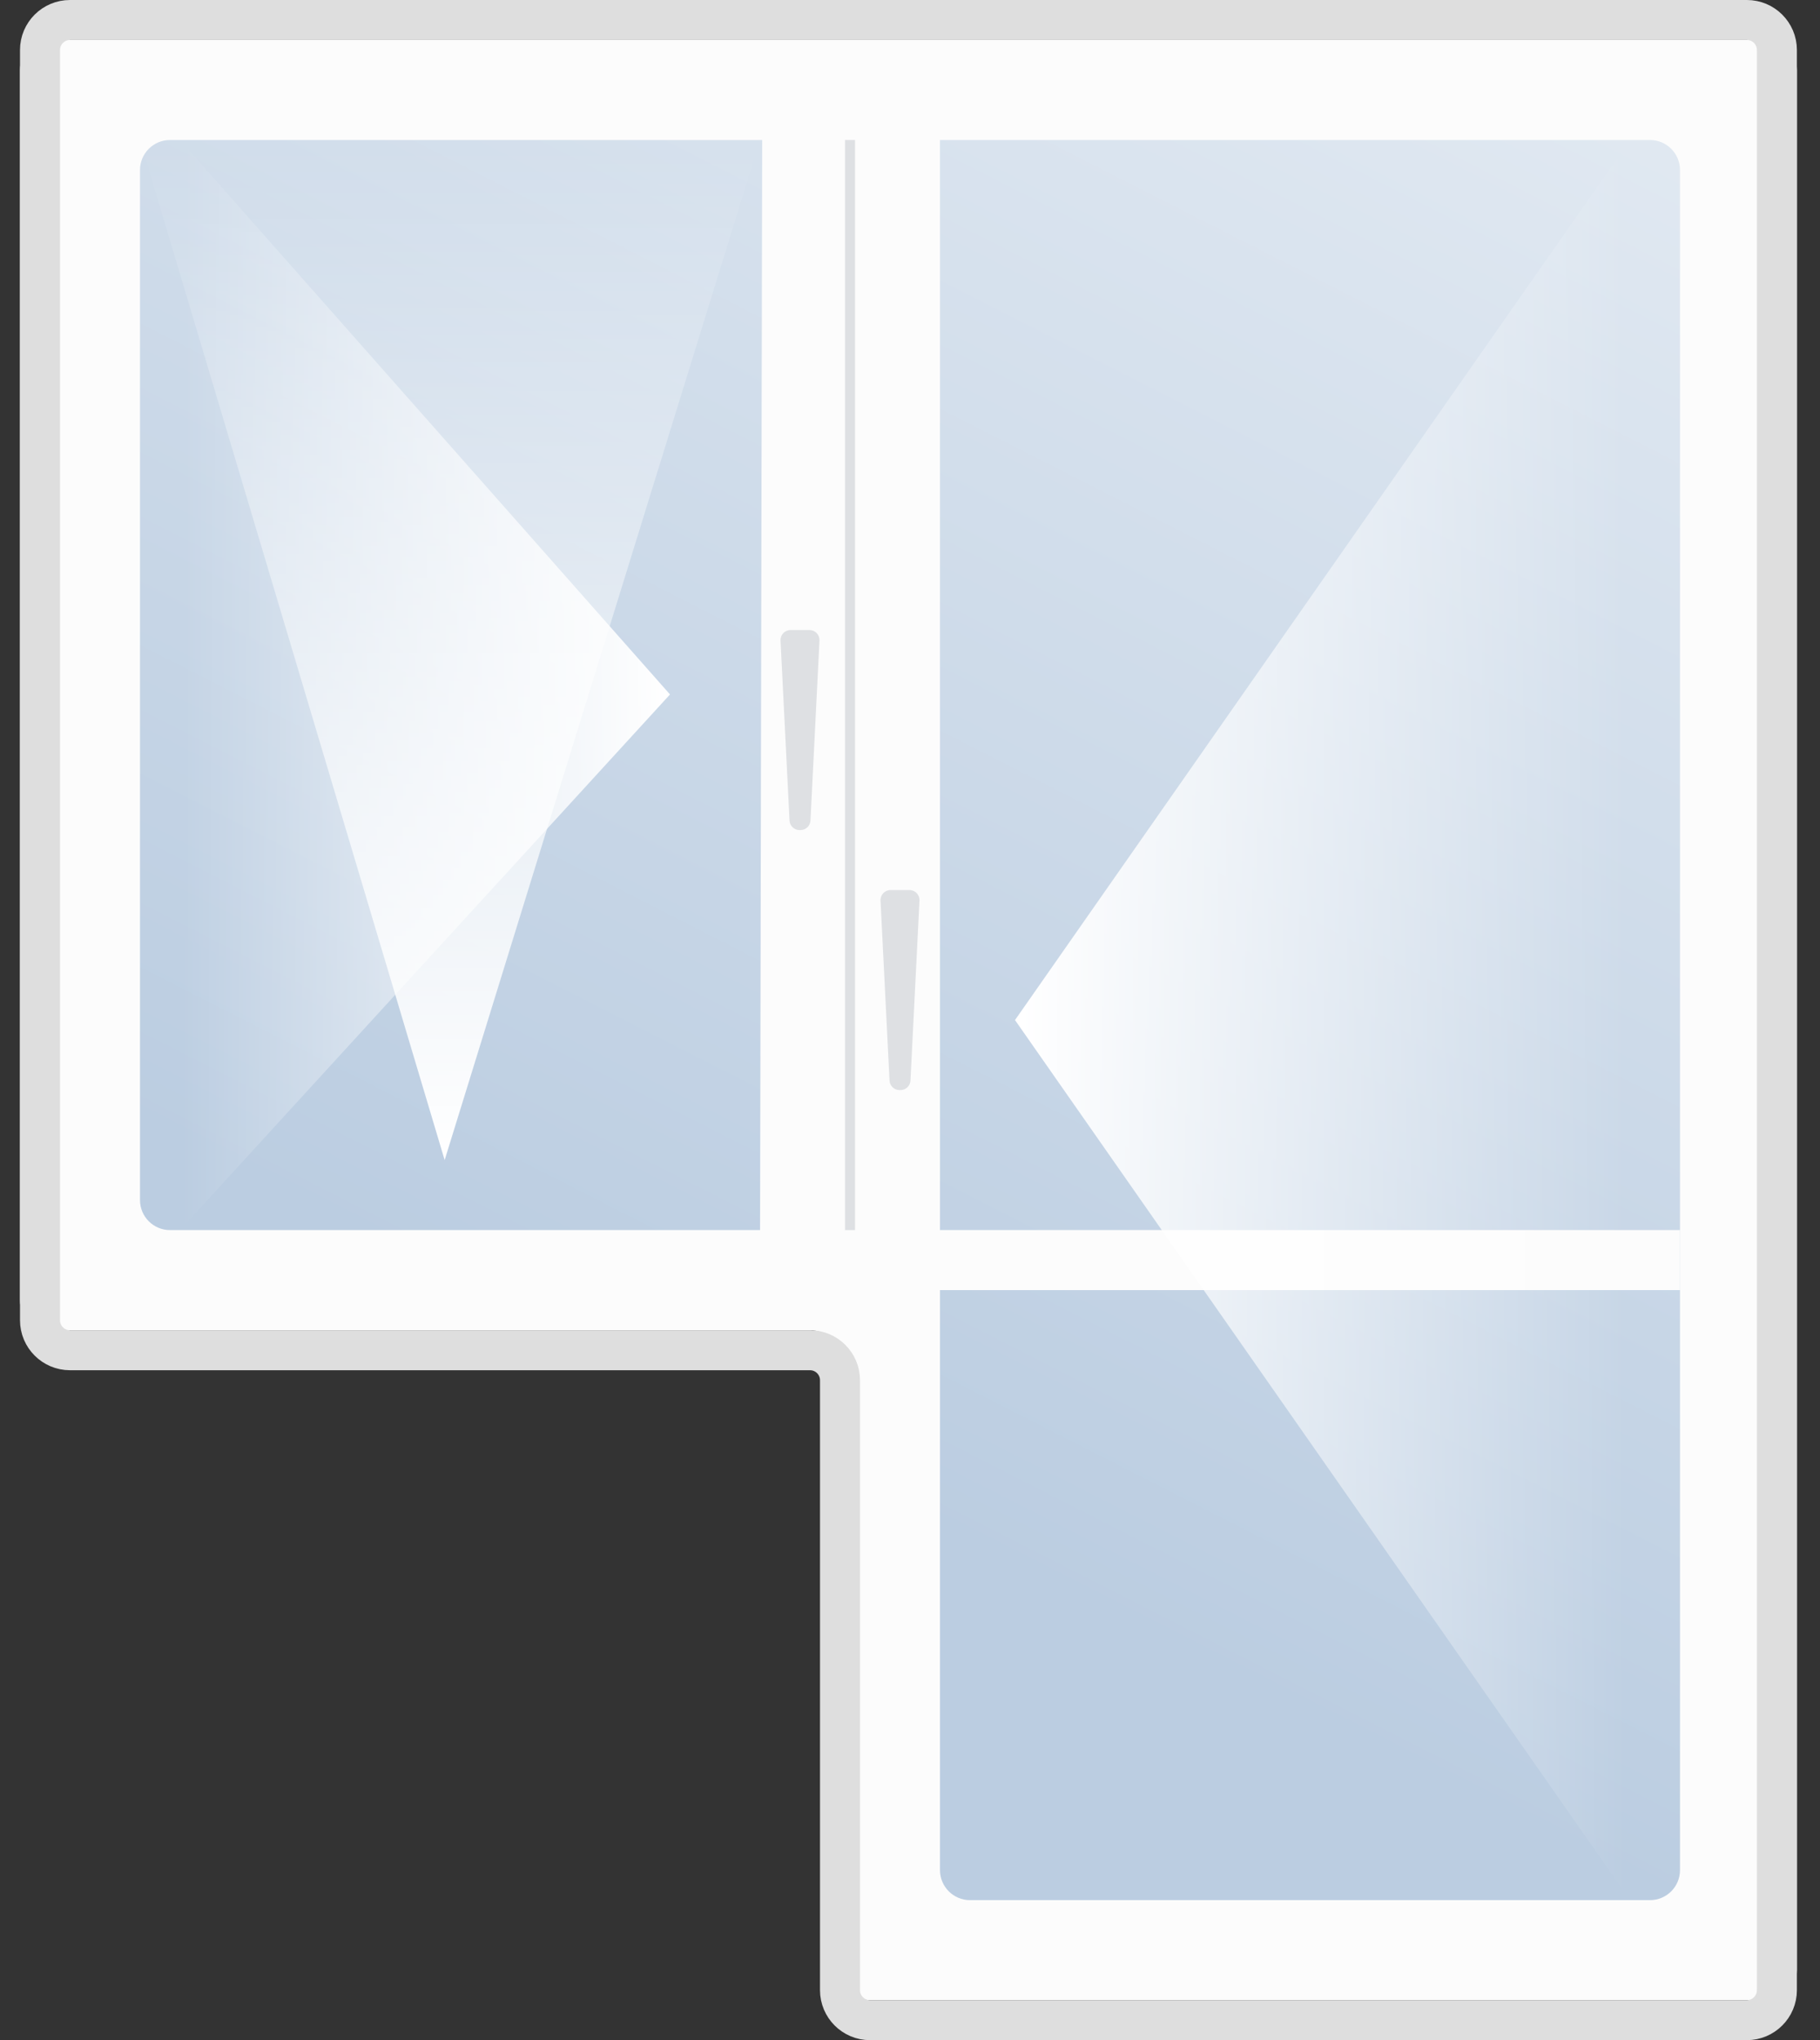
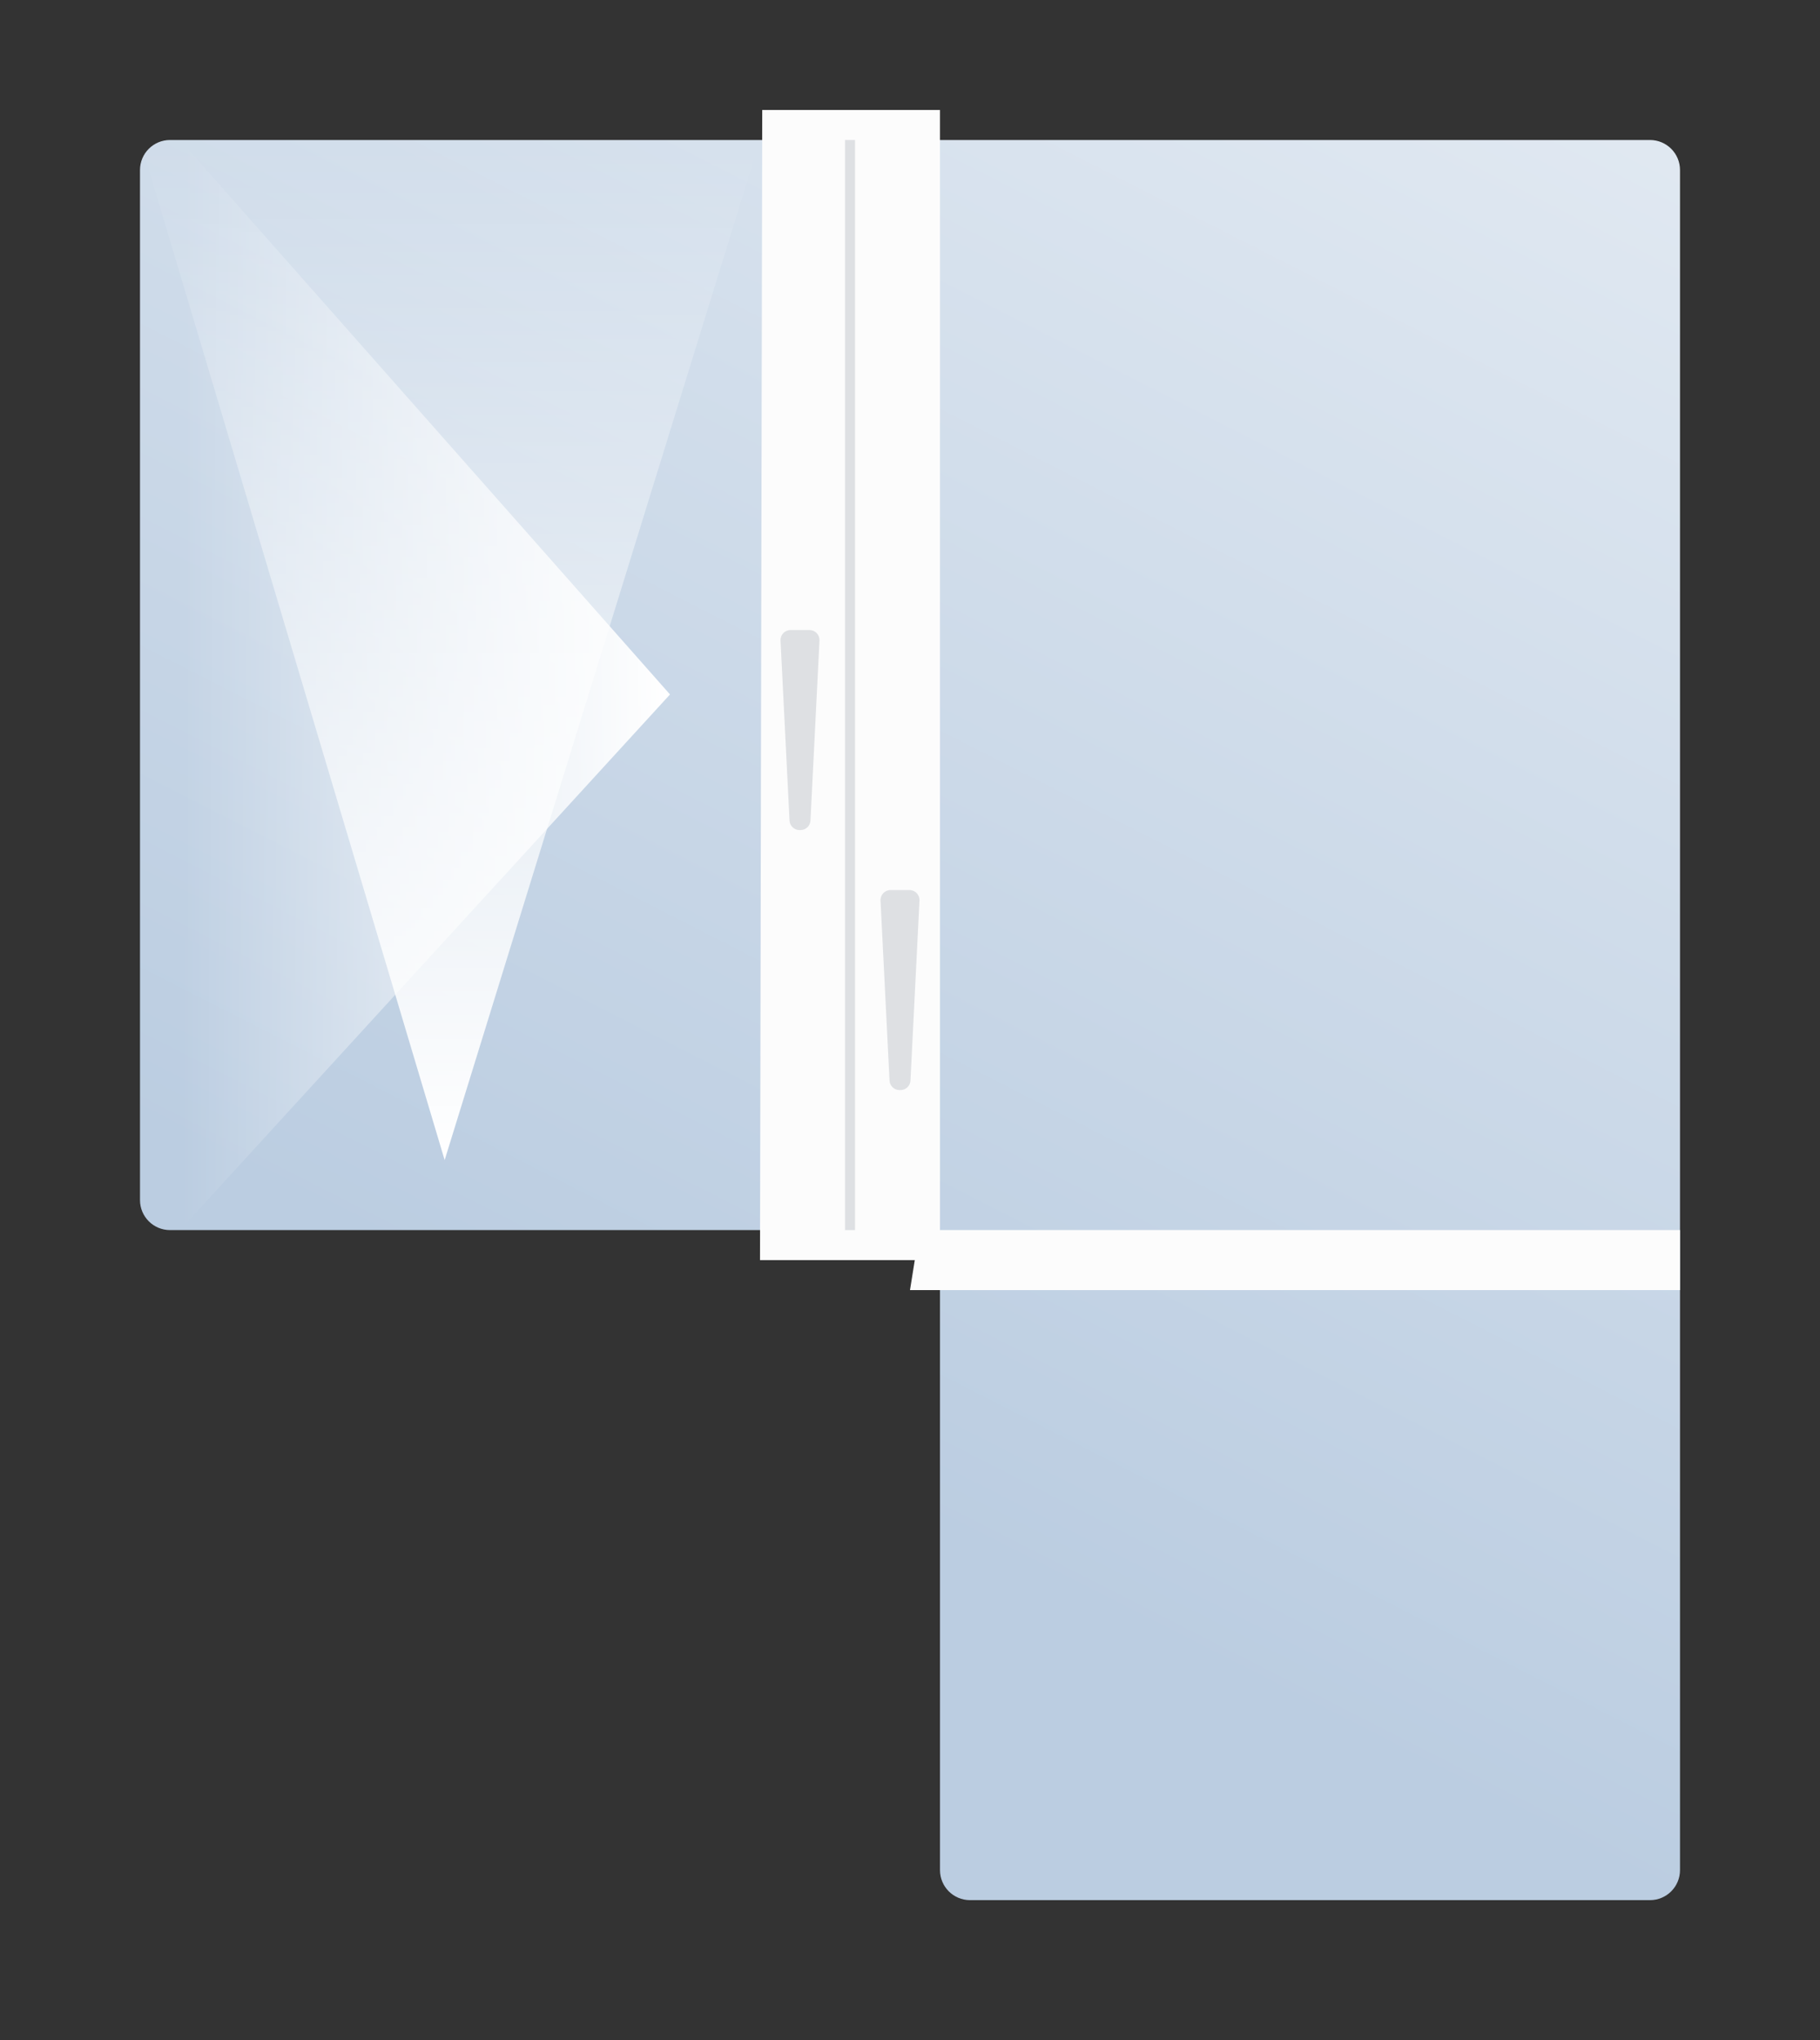
<svg xmlns="http://www.w3.org/2000/svg" width="182" height="204" viewBox="0 0 182 204" fill="none">
  <rect x="0" y="0" width="182" height="204" fill="#333333" stroke="none" />
-   <path d="M179.69 197V7C179.69 5.343 178.347 4 176.69 4H5C3.343 4 2 5.343 2 7V130.014C2 131.67 3.343 133.014 5 133.014H81C82.657 133.014 84 134.357 84 136.014V197C84 198.657 85.343 200 87 200H176.69C178.347 200 179.69 198.657 179.69 197Z" fill="#FCFCFC" />
  <path d="M14 17C14 15.343 15.343 14 17 14H165C166.657 14 168 15.343 168 17V187C168 188.657 166.657 190 165 190H97C95.343 190 94 188.657 94 187V126C94 124.343 92.657 123 91 123H17C15.343 123 14 121.657 14 120V17Z" fill="url(#paint0_linear_679_38)" />
  <path d="M91.957 123H168V129H91L91.957 123Z" fill="#FCFCFC" />
  <path d="M76.224 11H94V126H76L76.224 11Z" fill="#FCFCFC" />
-   <path d="M177.69 199V5C177.69 3.343 176.347 2 174.69 2H7C5.343 2 4 3.343 4 5V132.014C4 133.67 5.343 135.014 7 135.014H81C82.657 135.014 84 136.357 84 138.014V199C84 200.657 85.343 202 87 202H174.69C176.347 202 177.69 200.657 177.69 199Z" stroke="#DEDEDE" stroke-width="4" />
  <path d="M67 69.44L18 123L18 14L67 69.44Z" fill="url(#paint1_linear_679_38)" />
  <path d="M44.465 116L14 14H76L44.465 116Z" fill="url(#paint2_linear_679_38)" />
-   <path d="M101.5 102L163 14V190L101.5 102Z" fill="url(#paint3_linear_679_38)" />
  <path d="M88.052 90.05C88.024 89.479 88.479 89 89.051 89H90.949C91.521 89 91.976 89.479 91.948 90.05L91.047 108.05C91.021 108.582 90.582 109 90.049 109H89.951C89.418 109 88.979 108.582 88.953 108.05L88.052 90.05Z" fill="#DEE0E3" />
  <path d="M78.052 64.05C78.024 63.479 78.479 63 79.051 63H80.949C81.521 63 81.976 63.479 81.948 64.05L81.047 82.05C81.021 82.582 80.582 83 80.049 83H79.951C79.418 83 78.979 82.582 78.953 82.05L78.052 64.05Z" fill="#DEE0E3" />
  <path d="M85 14V123" stroke="#DEE0E3" />
  <defs>
    <linearGradient id="paint0_linear_679_38" x1="224.152" y1="-102.051" x2="86.878" y2="167.532" gradientUnits="userSpaceOnUse">
      <stop stop-color="white" />
      <stop offset="0.948" stop-color="#BBCDE1" />
    </linearGradient>
    <linearGradient id="paint1_linear_679_38" x1="18.297" y1="68.5" x2="67" y2="68.5" gradientUnits="userSpaceOnUse">
      <stop stop-color="white" stop-opacity="0" />
      <stop offset="1" stop-color="white" />
    </linearGradient>
    <linearGradient id="paint2_linear_679_38" x1="45" y1="14.618" x2="45" y2="116" gradientUnits="userSpaceOnUse">
      <stop stop-color="white" stop-opacity="0" />
      <stop offset="1" stop-color="white" />
    </linearGradient>
    <linearGradient id="paint3_linear_679_38" x1="162.63" y1="102" x2="102" y2="102" gradientUnits="userSpaceOnUse">
      <stop stop-color="white" stop-opacity="0" />
      <stop offset="1" stop-color="white" />
    </linearGradient>
  </defs>
</svg>